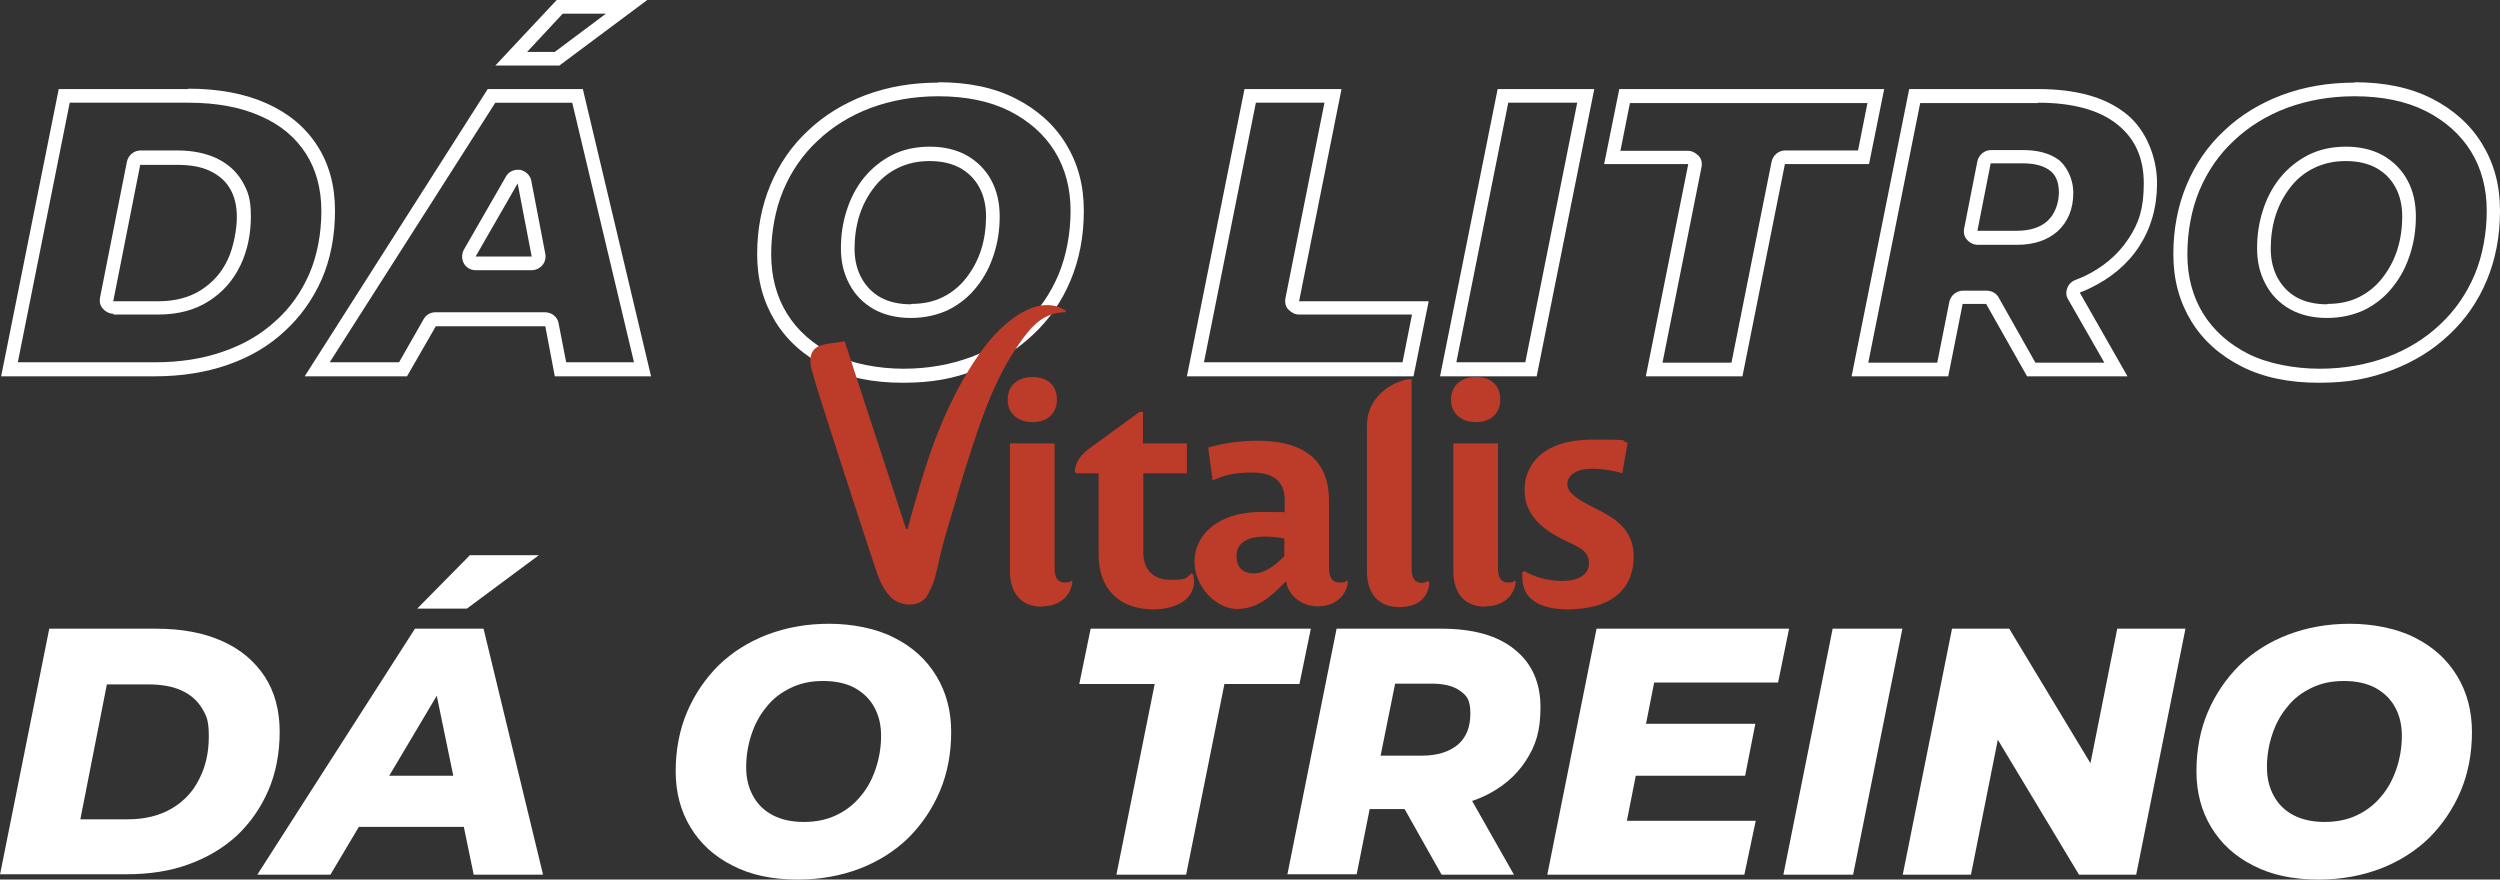
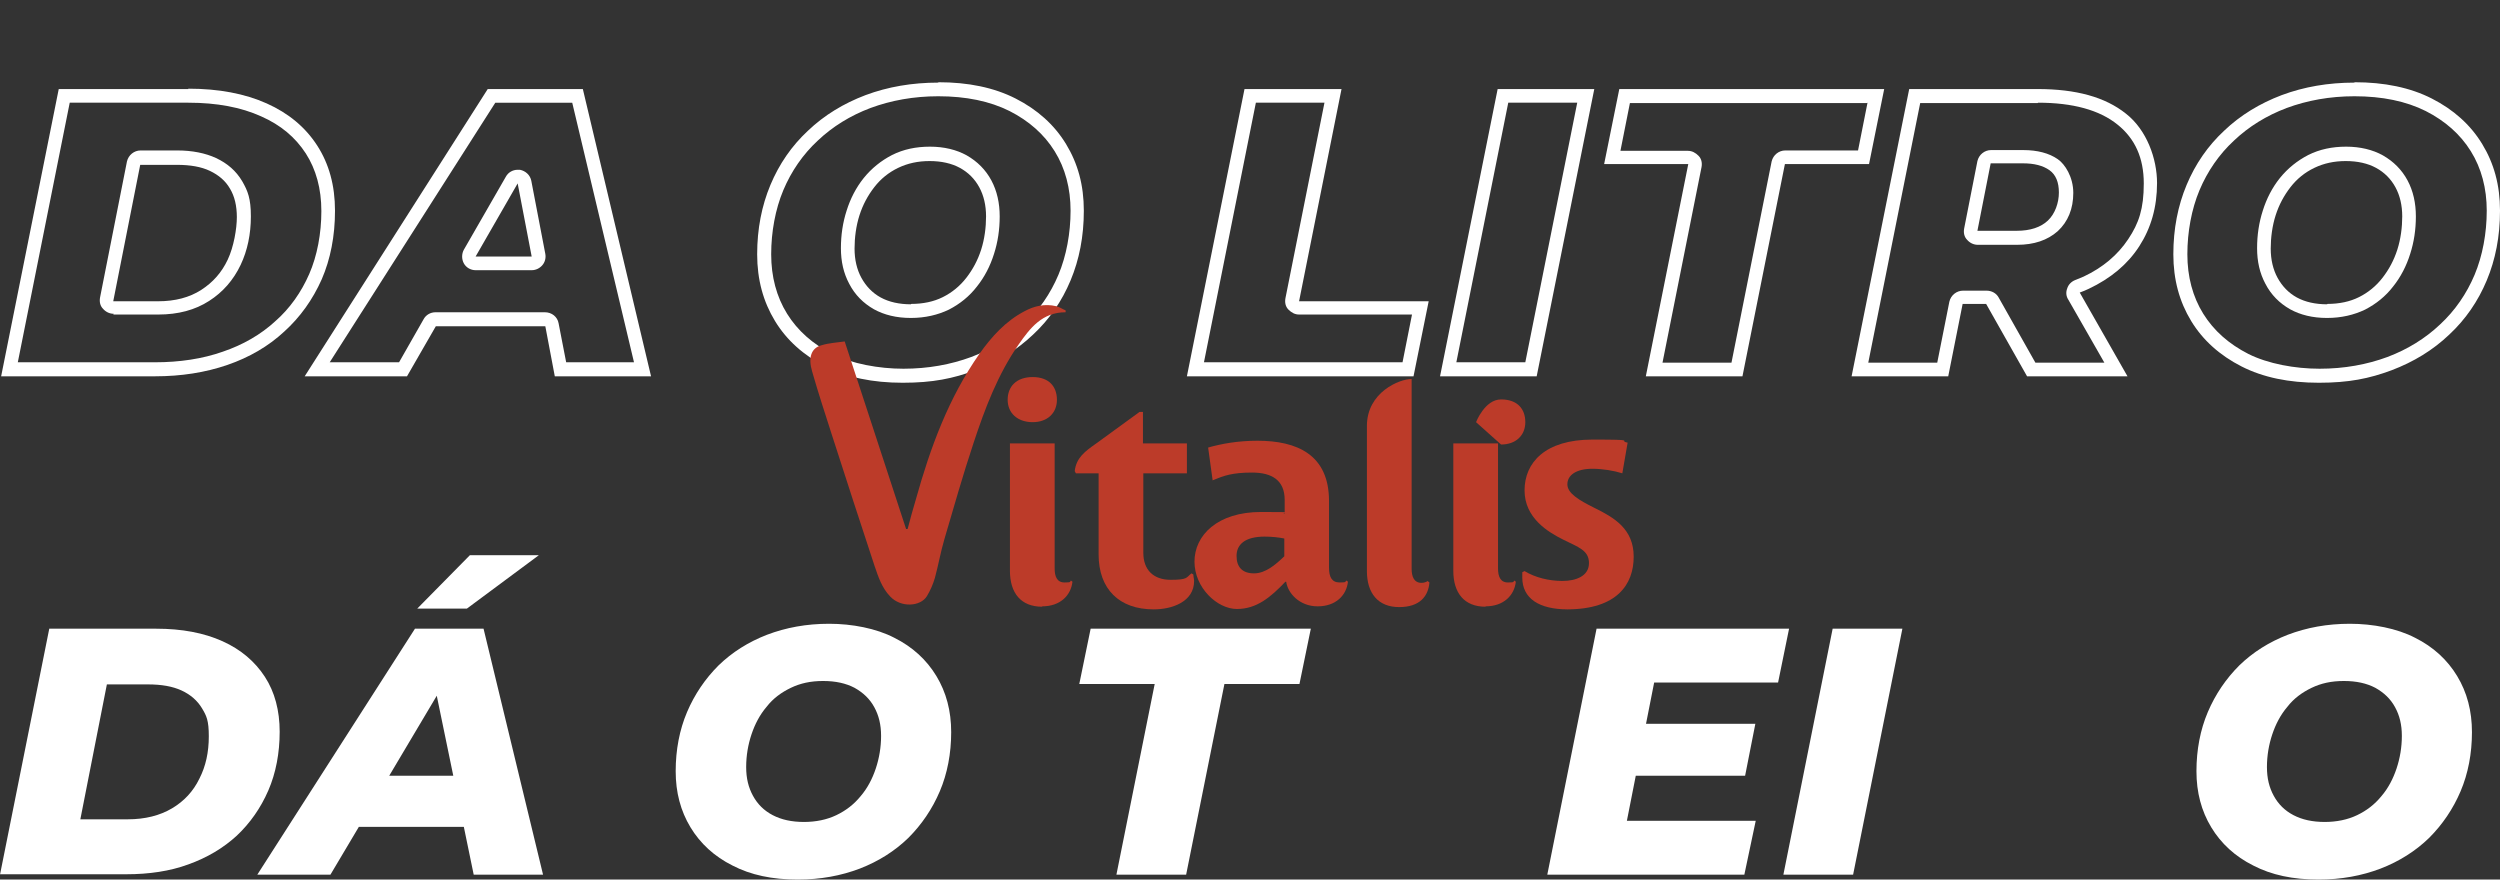
<svg xmlns="http://www.w3.org/2000/svg" id="Layer_1" version="1.1" viewBox="0 0 659.7 232.1">
  <rect x="0" y="0" width="659.7" height="232.1" fill="#333333" stroke="none" />
  <defs>
    <style>
      .st0 {
        fill: #fff;
      }

      .st1 {
        isolation: isolate;
      }

      .st2 {
        fill: #bc3b29;
      }
    </style>
  </defs>
  <g>
    <path class="st0" d="M49.7,27.1c7.5,0,13.9,1.2,19.2,3.6,5.2,2.3,9,5.5,11.8,9.8,2.7,4.2,4.1,9.3,4.1,15.2s-1.1,11.8-3.2,16.6-5.1,9.1-9,12.5c-3.8,3.5-8.5,6.2-13.8,8-5.4,1.9-11.4,2.8-17.9,2.8H4.7L18.4,27.1h31.2M29.9,83h11.9c5.2,0,9.7-1.2,13.4-3.6,3.6-2.3,6.4-5.5,8.3-9.5,1.8-3.8,2.7-8.1,2.7-12.8s-.8-6.7-2.3-9.3c-1.6-2.7-3.9-4.7-6.9-6.1-2.8-1.3-6.3-2-10.2-2h-9.7c-1.7,0-3.2,1.2-3.6,2.9l-7.1,35.9c-.2,1.1,0,2.2.8,3,.7.8,1.7,1.3,2.8,1.3M49.7,23.5H15.5L.3,99.3h40.6c6.9,0,13.3-1,19.1-3s10.8-4.9,15-8.8c4.2-3.8,7.5-8.4,9.9-13.8,2.3-5.3,3.5-11.4,3.5-18.1s-1.6-12.4-4.7-17.2-7.5-8.5-13.3-11.1-12.7-3.9-20.7-3.9h0ZM29.9,79.4l7.1-35.9h9.7c3.5,0,6.4.5,8.7,1.6s4.1,2.6,5.3,4.7c1.2,2,1.8,4.5,1.8,7.5s-.8,7.8-2.4,11.2c-1.6,3.4-3.9,6-7,8s-6.9,3-11.4,3h-11.9.1Z" />
    <path class="st0" d="M151,27.1l16.3,68.5h-17.9l-2-10.3c-.3-1.7-1.8-2.9-3.6-2.9h-28.9c-1.3,0-2.5.7-3.1,1.8l-6.5,11.4h-18.3l43.7-68.5h20.3M125.5,71.3h14.8c1.1,0,2.1-.5,2.8-1.3s1-1.9.8-3l-3.7-19.3c-.3-1.5-1.5-2.6-3-2.9h-.6c-1.3,0-2.5.7-3.1,1.8l-11.1,19.3c-.6,1.1-.6,2.5,0,3.6s1.8,1.8,3.1,1.8M153.8,23.5h-25.1l-48.3,75.8h27l7.6-13.2h28.9l2.5,13.2h25.4l-18-75.8h0ZM125.5,67.7l11.1-19.3,3.7,19.3h-14.8Z" />
-     <path class="st0" d="M159.9,3.6l-13.5,10.1h-7.3l9.4-10.1h11.4M170.8,0h0ZM170.8,0h-23.9l-16.2,17.3h16.9L170.8,0h0Z" />
    <path class="st0" d="M349.5,27.1l-10.3,51.6c-.2,1.1,0,2.2.8,3s1.7,1.3,2.8,1.3h29.8l-2.5,12.6h-52.4l13.7-68.5h18.2M353.9,23.5h0ZM353.9,23.5h-25.5l-15.2,75.8h59.8l4-19.8h-34.2l11.2-56h0Z" />
    <path class="st0" d="M416.2,27.1l-13.7,68.5h-18.2l13.7-68.5h18.2M420.7,23.5h0ZM420.7,23.5h-25.5l-15.2,75.8h25.5l15.2-75.8h0Z" />
    <path class="st0" d="M492.8,27.1l-2.5,12.6h-19.2c-1.7,0-3.2,1.2-3.6,2.9l-10.6,53.1h-18.2l10.3-51.6c.2-1.1,0-2.2-.8-3s-1.7-1.3-2.8-1.3h-17.8l2.5-12.6h62.5M497.2,23.5h0ZM497.2,23.5h-69.9l-4,19.8h22.2l-11.2,56h25.5l11.2-56h22.2l4-19.8h0Z" />
    <path class="st0" d="M537.8,27.1c9.1,0,16.2,1.9,21,5.8,4.6,3.7,6.9,8.8,6.9,15.5s-1.3,10.5-4.1,14.7-6.7,7.5-11.8,9.9c-.7.3-1.4.6-2.2.9-1,.4-1.8,1.2-2.1,2.2-.4,1-.3,2.1.3,3l9.5,16.6h-18.2l-9.7-17.2c-.6-1.1-1.8-1.8-3.2-1.8h-6.2c-1.7,0-3.2,1.2-3.6,2.9l-3.2,16.1h-18.2l13.7-68.5h31M521.8,64.6h10.5c4.4,0,8-1.2,10.7-3.6,2.7-2.5,4.1-5.9,4.1-10.1s-2.2-7.6-4.1-8.9c-2.3-1.6-5.4-2.4-9.1-2.4h-8.5c-1.7,0-3.2,1.2-3.6,2.9l-3.5,17.8c-.2,1.1,0,2.2.8,3,.7.8,1.7,1.3,2.8,1.3M537.8,23.5h-34l-15.2,75.8h25.5l3.8-19.1h6.2l10.8,19.1h26.5l-12.6-22.1c.8-.3,1.6-.6,2.4-1,5.7-2.7,10.2-6.4,13.3-11.2,3.1-4.8,4.7-10.3,4.7-16.7s-2.7-14-8.2-18.3c-5.5-4.4-13.2-6.5-23.3-6.5h0ZM521.8,60.9l3.5-17.8h8.5c3,0,5.3.6,7,1.8s2.5,3.2,2.5,5.9-1,5.6-2.9,7.4c-1.9,1.8-4.7,2.7-8.2,2.7h-10.5.1Z" />
    <path class="st0" d="M621.3,25.4c7.3,0,13.6,1.3,18.8,3.9,5.1,2.6,9.1,6.1,11.9,10.6,2.8,4.5,4.2,9.8,4.2,15.7s-1.1,11.9-3.2,16.9c-2.1,5-5.2,9.5-9.1,13.1-3.9,3.7-8.6,6.6-13.9,8.6-5.4,2-11.4,3.1-17.9,3.1s-13.6-1.3-18.8-3.9c-5.1-2.6-9.1-6.1-11.9-10.6-2.8-4.5-4.2-9.8-4.2-15.7s1.1-11.9,3.2-16.9c2.1-5,5.2-9.5,9.1-13.1,3.9-3.7,8.6-6.6,13.9-8.6,5.4-2,11.4-3.1,17.9-3.1M614.1,83.9c3.7,0,7.1-.8,10-2.2,2.9-1.5,5.4-3.5,7.4-6.1,2-2.5,3.5-5.4,4.5-8.6,1-3.1,1.5-6.4,1.5-9.9s-.7-6.7-2.2-9.5-3.7-5-6.5-6.6c-2.7-1.5-6-2.3-9.7-2.3s-7,.7-10,2.2c-2.9,1.5-5.4,3.5-7.5,6.1-2,2.5-3.5,5.4-4.5,8.6-1,3.1-1.5,6.4-1.5,9.9s.7,6.6,2.2,9.4c1.5,2.9,3.7,5.1,6.5,6.7,2.7,1.5,6,2.3,9.7,2.3M621.3,21.8c-6.9,0-13.3,1.1-19.2,3.3-5.8,2.2-10.9,5.3-15.2,9.4-4.3,4-7.6,8.8-9.9,14.3-2.3,5.5-3.5,11.6-3.5,18.3s1.6,12.5,4.7,17.6c3.1,5.1,7.6,9.1,13.3,12s12.5,4.3,20.4,4.3,13.3-1.1,19.2-3.3c5.8-2.2,10.9-5.3,15.2-9.4,4.3-4,7.6-8.8,9.9-14.3,2.3-5.5,3.5-11.6,3.5-18.4s-1.6-12.5-4.7-17.6c-3.1-5.1-7.6-9.1-13.3-12s-12.5-4.3-20.4-4.3h0ZM614.1,80.3c-3.1,0-5.8-.6-8-1.8-2.2-1.2-3.9-3-5.1-5.2-1.2-2.2-1.8-4.8-1.8-7.7s.4-6,1.3-8.8c.9-2.8,2.2-5.2,3.9-7.4s3.8-3.9,6.3-5.1c2.5-1.2,5.2-1.8,8.3-1.8s5.8.6,8,1.8,3.9,2.9,5.1,5.1c1.2,2.2,1.8,4.8,1.8,7.7s-.4,6-1.3,8.8c-.9,2.8-2.2,5.2-3.9,7.4-1.7,2.2-3.8,3.9-6.2,5.1s-5.2,1.8-8.4,1.8h0Z" />
    <path class="st0" d="M247.6,25.4c7.3,0,13.6,1.3,18.8,3.9,5.1,2.6,9.1,6.1,11.9,10.6,2.8,4.5,4.2,9.8,4.2,15.7s-1.1,11.9-3.2,16.9-5.2,9.5-9.1,13.1c-3.9,3.7-8.6,6.6-13.9,8.6-5.4,2-11.4,3.1-17.9,3.1s-13.6-1.3-18.8-3.9c-5.1-2.6-9.1-6.1-11.9-10.6-2.8-4.5-4.2-9.8-4.2-15.7s1.1-11.9,3.2-16.9c2.1-5,5.2-9.5,9.1-13.1,3.9-3.7,8.6-6.6,13.9-8.6,5.4-2,11.4-3.1,17.9-3.1M240.4,83.9c3.7,0,7.1-.8,10-2.2,2.9-1.5,5.4-3.5,7.4-6.1,2-2.5,3.5-5.4,4.5-8.6,1-3.1,1.5-6.4,1.5-9.9s-.7-6.7-2.2-9.5-3.7-5-6.5-6.6c-2.7-1.5-6-2.3-9.7-2.3s-7,.7-10,2.2c-2.9,1.5-5.4,3.5-7.5,6.1-2,2.5-3.5,5.4-4.5,8.6-1,3.1-1.5,6.4-1.5,9.9s.7,6.6,2.2,9.4c1.5,2.9,3.7,5.1,6.5,6.7,2.7,1.5,6,2.3,9.7,2.3M247.6,21.8c-6.9,0-13.3,1.1-19.2,3.3-5.8,2.2-10.9,5.3-15.2,9.4-4.3,4-7.6,8.8-9.9,14.3-2.3,5.5-3.5,11.6-3.5,18.3s1.6,12.5,4.7,17.6c3.1,5.1,7.6,9.1,13.3,12s12.5,4.3,20.4,4.3,13.3-1.1,19.2-3.3c5.8-2.2,10.9-5.3,15.2-9.4,4.3-4,7.6-8.8,9.9-14.3s3.5-11.6,3.5-18.4-1.6-12.5-4.7-17.6-7.6-9.1-13.3-12c-5.7-2.9-12.5-4.3-20.4-4.3h0ZM240.4,80.3c-3.1,0-5.8-.6-8-1.8-2.2-1.2-3.9-3-5.1-5.2-1.2-2.2-1.8-4.8-1.8-7.7s.4-6,1.3-8.8c.9-2.8,2.2-5.2,3.9-7.4s3.8-3.9,6.3-5.1c2.5-1.2,5.2-1.8,8.3-1.8s5.8.6,8,1.8c2.2,1.2,3.9,2.9,5.1,5.1,1.2,2.2,1.8,4.8,1.8,7.7s-.4,6-1.3,8.8-2.2,5.2-3.9,7.4c-1.7,2.2-3.8,3.9-6.2,5.1s-5.2,1.8-8.4,1.8h0Z" />
  </g>
  <g class="st1">
    <g class="st1">
      <path class="st0" d="M0,230.8l13-64.9h28.2c6.8,0,12.6,1.1,17.5,3.3,4.9,2.2,8.6,5.4,11.2,9.4,2.6,4,3.9,8.9,3.9,14.5s-1,10.9-3,15.5c-2,4.6-4.8,8.6-8.3,11.9-3.6,3.3-7.8,5.8-12.8,7.6-4.9,1.8-10.4,2.6-16.4,2.6H0ZM21.3,216.2h12.4c4.6,0,8.5-1,11.7-2.9,3.2-1.9,5.6-4.5,7.2-7.8,1.7-3.3,2.5-7,2.5-11.2s-.6-5.4-1.8-7.4c-1.2-2-3-3.6-5.4-4.7-2.4-1.1-5.3-1.6-8.9-1.6h-10.8l-7,35.6Z" />
      <path class="st0" d="M67.9,230.8l41.6-64.9h18.1l15.7,64.9h-18.3l-11.6-56.2h7.2l-33.4,56.2h-19.4ZM86,218.2l7.4-13.5h31.7l2,13.5h-41.2ZM110.1,160.6l13.9-14.1h18.2l-19,14.1h-13.1Z" />
      <path class="st0" d="M210.5,232.1c-6.7,0-12.4-1.2-17.2-3.7-4.8-2.4-8.5-5.8-11.1-10.1s-3.9-9.2-3.9-14.8,1-10.9,3-15.6c2-4.7,4.8-8.8,8.3-12.3,3.6-3.5,7.9-6.2,12.8-8.1,5-1.9,10.4-2.9,16.4-2.9s12.4,1.2,17.2,3.7c4.8,2.4,8.5,5.8,11.1,10.1,2.6,4.3,3.9,9.2,3.9,14.8s-1,10.9-3,15.6c-2,4.7-4.8,8.8-8.3,12.3-3.6,3.5-7.9,6.2-12.8,8.1-5,1.9-10.4,2.9-16.4,2.9ZM212.1,216.9c3.2,0,6.1-.6,8.6-1.8,2.5-1.2,4.6-2.8,6.4-5,1.8-2.1,3.1-4.6,4-7.3.9-2.7,1.4-5.6,1.4-8.6s-.6-5.4-1.8-7.6c-1.2-2.2-2.9-3.8-5.2-5.1-2.3-1.2-5-1.8-8.3-1.8s-6,.6-8.5,1.8c-2.5,1.2-4.7,2.8-6.4,5-1.8,2.1-3.1,4.6-4,7.3-.9,2.7-1.4,5.6-1.4,8.6s.6,5.4,1.8,7.6c1.2,2.2,2.9,3.9,5.2,5.1,2.3,1.2,5,1.8,8.3,1.8Z" />
      <path class="st0" d="M294.6,230.8l10.1-50.3h-19.9l3-14.6h58.1l-3,14.6h-19.8l-10.1,50.3h-18.4Z" />
-       <path class="st0" d="M339.7,230.8l13-64.9h27.7c8.3,0,14.8,1.8,19.3,5.5,4.5,3.6,6.8,8.7,6.8,15.2s-1.3,10.2-3.9,14.2c-2.6,4-6.4,7.2-11.2,9.4-4.8,2.2-10.5,3.3-17.1,3.3h-21l9.7-7.9-5,25.1h-18.4ZM362.6,207.8l-6.4-8.4h19c4.1,0,7.2-1,9.5-2.9,2.2-1.9,3.3-4.6,3.3-8.2s-.9-4.7-2.7-6c-1.8-1.3-4.3-1.9-7.5-1.9h-17.7l9.8-8.7-7.3,36.2ZM380.4,230.8l-13.3-23.6h19l13.4,23.6h-19.2Z" />
      <path class="st0" d="M429.3,216.6h34l-3,14.2h-52l13-64.9h50.8l-2.9,14.2h-32.7l-7.2,36.5ZM433.1,191h30.1l-2.7,13.7h-30.1l2.7-13.7Z" />
      <path class="st0" d="M470.6,230.8l13-64.9h18.4l-13,64.9h-18.4Z" />
-       <path class="st0" d="M502.1,230.8l13-64.9h15.1l26.2,43.4-6.3-.2,8.6-43.2h18l-13,64.9h-15.1l-26.1-43.4,6.2.2-8.6,43.2h-18Z" />
      <path class="st0" d="M611.8,232.1c-6.7,0-12.4-1.2-17.2-3.7-4.8-2.4-8.5-5.8-11.1-10.1s-3.9-9.2-3.9-14.8,1-10.9,3-15.6c2-4.7,4.8-8.8,8.3-12.3,3.6-3.5,7.9-6.2,12.8-8.1,5-1.9,10.4-2.9,16.4-2.9s12.4,1.2,17.2,3.7c4.8,2.4,8.5,5.8,11.1,10.1,2.6,4.3,3.9,9.2,3.9,14.8s-1,10.9-3,15.6c-2,4.7-4.8,8.8-8.3,12.3-3.6,3.5-7.9,6.2-12.8,8.1-5,1.9-10.4,2.9-16.4,2.9ZM613.4,216.9c3.2,0,6.1-.6,8.6-1.8,2.5-1.2,4.6-2.8,6.4-5,1.8-2.1,3.1-4.6,4-7.3.9-2.7,1.4-5.6,1.4-8.6s-.6-5.4-1.8-7.6c-1.2-2.2-2.9-3.8-5.2-5.1-2.3-1.2-5-1.8-8.3-1.8s-6,.6-8.5,1.8c-2.5,1.2-4.7,2.8-6.4,5-1.8,2.1-3.1,4.6-4,7.3-.9,2.7-1.4,5.6-1.4,8.6s.6,5.4,1.8,7.6c1.2,2.2,2.9,3.9,5.2,5.1,2.3,1.2,5,1.8,8.3,1.8Z" />
    </g>
  </g>
  <g>
    <path class="st2" d="M281.2,82.4c-6.2,0-9.4,4.2-12.4,8.5-5.5,7.9-8.9,16.9-11.9,26-2.8,8.4-5.2,16.9-7.7,25.4-1,3.4-1.6,6.9-2.5,10.2-.5,1.7-1.2,3.3-2.1,4.8-1.7,2.8-6.9,3.1-9.7.1-2.2-2.3-3.1-5.1-4.1-8-3.8-11.6-7.6-23.1-11.3-34.7-1.8-5.6-3.6-11.1-5.2-16.7-1.1-3.7-.2-6.2,2.5-6.9,2-.6,4-.7,6.1-1,5.5,16.7,10.8,33.1,16.2,49.5h.4c.7-2.6,1.4-5.3,2.2-7.9,3.8-13.6,8.6-26.7,16.8-38.4,3.2-4.5,6.9-8.6,11.9-11.2,2.6-1.4,5.4-2,8.3-1.3.9.2,1.7.8,2.5,1.1v.4" />
    <path class="st2" d="M272.5,111.4c-4,0-6.6-2.4-6.6-5.9s2.3-6,6.6-6,6.4,2.5,6.4,6-2.5,5.9-6.4,5.9M275,160.1c-5.6,0-8.5-3.6-8.5-9.5v-33.6h11.8v33c0,2.1.6,3.7,2.6,3.7s1.3-.2,1.7-.5l.4.3c-.4,3.6-3.2,6.5-8,6.5" />
    <path class="st2" d="M304.4,160.8c-9,0-14.5-5.3-14.5-14.5v-21.4h-6l-.3-.6c.4-3.5,2.7-5.2,5.7-7.3l11.4-8.3h.9v8.3h11.6v7.9h-11.5v21c0,4.4,2.6,7.1,7.2,7.1s4.1-.6,5.5-1.7l.5.3c0,.6.2,1.2.2,1.7,0,5.6-6,7.5-10.6,7.5" />
    <path class="st2" d="M320,126.8l-1.2-8.7c3.5-1,7.9-1.8,13-1.8,10.5,0,18.9,3.7,18.9,15.9v17.6c0,2.4.7,3.9,2.8,3.9s1.3-.2,1.8-.5l.4.3c-.4,3.6-3.2,6.5-8,6.5s-7.9-3.5-8.3-6.5h-.2c-3.9,4.1-7.6,7.2-12.8,7.2s-11.2-5.6-11.2-12.5,6-13.1,17.6-13.1,4.4.2,6.2.4v-3.6c0-5.2-3.4-7.2-8.6-7.2s-7.4.8-10.3,2M338.9,142.1c-1.5-.3-3.3-.5-5.2-.5-5.2,0-7.4,2.1-7.4,5.1s1.6,4.6,4.6,4.6,5.6-2.2,8-4.5v-4.7h0Z" />
-     <path class="st2" d="M389.5,111.4c-4,0-6.6-2.4-6.6-5.9s2.3-6,6.6-6,6.4,2.5,6.4,6-2.5,5.9-6.4,5.9M392,160.1c-5.6,0-8.5-3.6-8.5-9.5v-33.6h11.8v33c0,2.1.6,3.7,2.6,3.7s1.3-.2,1.7-.5l.4.3c-.4,3.6-3.2,6.5-8,6.5" />
+     <path class="st2" d="M389.5,111.4s2.3-6,6.6-6,6.4,2.5,6.4,6-2.5,5.9-6.4,5.9M392,160.1c-5.6,0-8.5-3.6-8.5-9.5v-33.6h11.8v33c0,2.1.6,3.7,2.6,3.7s1.3-.2,1.7-.5l.4.3c-.4,3.6-3.2,6.5-8,6.5" />
    <path class="st2" d="M413.7,160.8c-7.6,0-12-2.9-12-8.4s0-1,0-1.4l.6-.3c2.8,1.7,6.4,2.6,10,2.6s7-1.3,7-4.7-2.8-4.2-6.8-6.2-10.2-5.7-10.2-13,5.4-13.4,17.9-13.4,6.5.3,9.3.8l-1.4,8.1c-2.2-.7-5.2-1.2-7.9-1.2-4.3,0-6.6,1.7-6.6,4.1s3.1,4.2,7.1,6.2c5.3,2.6,10.4,5.6,10.4,12.9s-4.4,13.9-17.6,13.9" />
    <path class="st2" d="M376.8,153.3c-.5.3-1,.5-1.7.5-2,0-2.6-1.7-2.6-3.7v-50.1c-3.2,0-11.8,3.5-11.8,12.4v38.3c0,5.9,3,9.5,8.5,9.5s7.7-2.9,8-6.5l-.4-.3h0Z" />
  </g>
</svg>